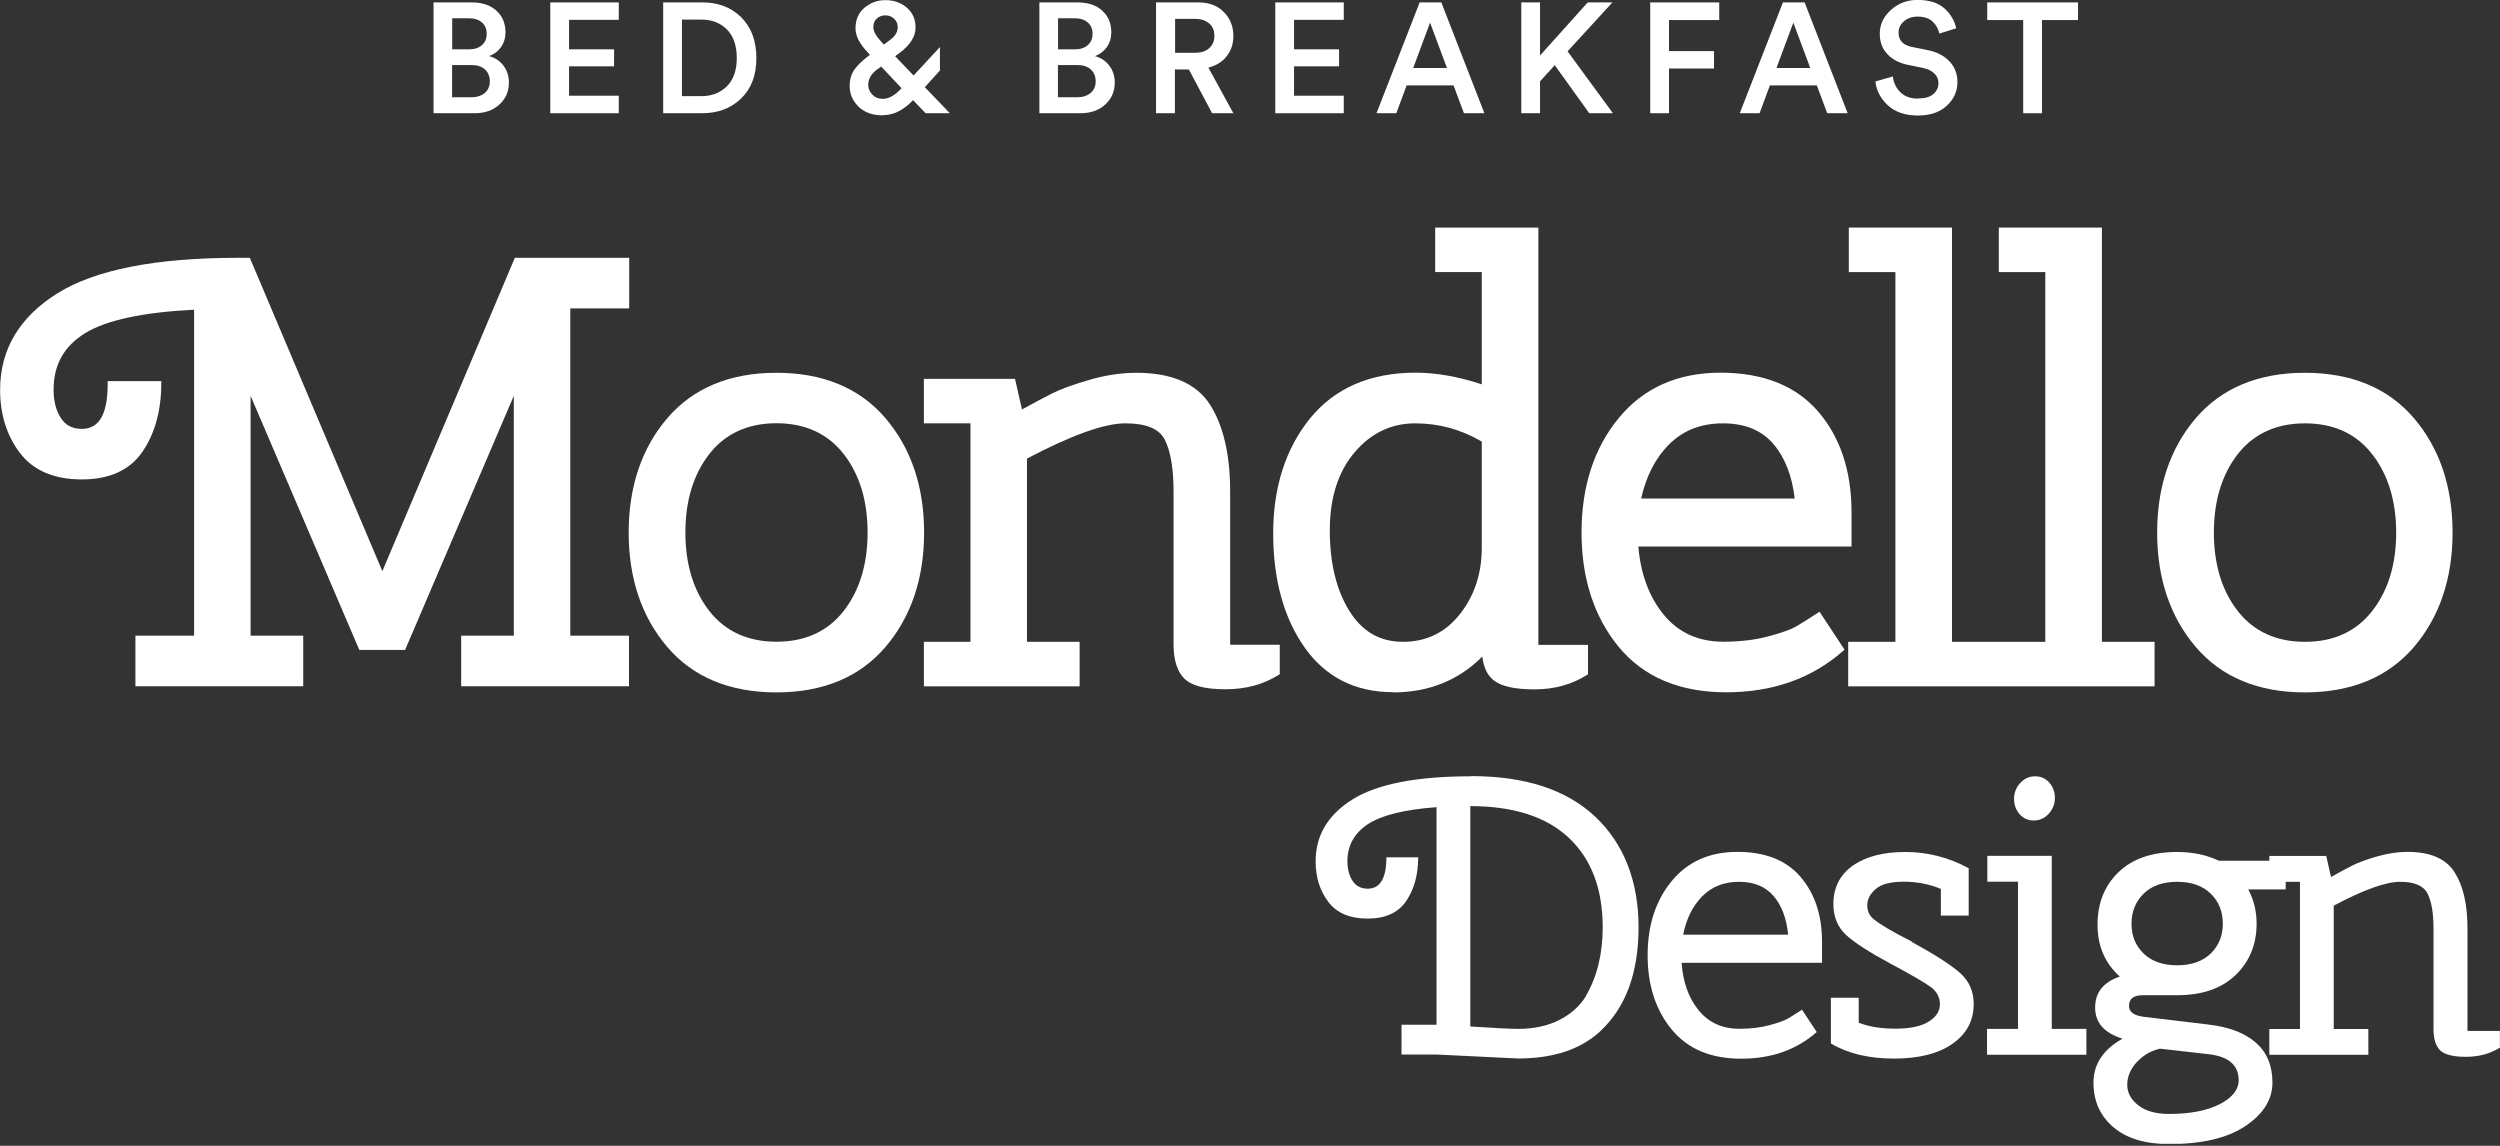
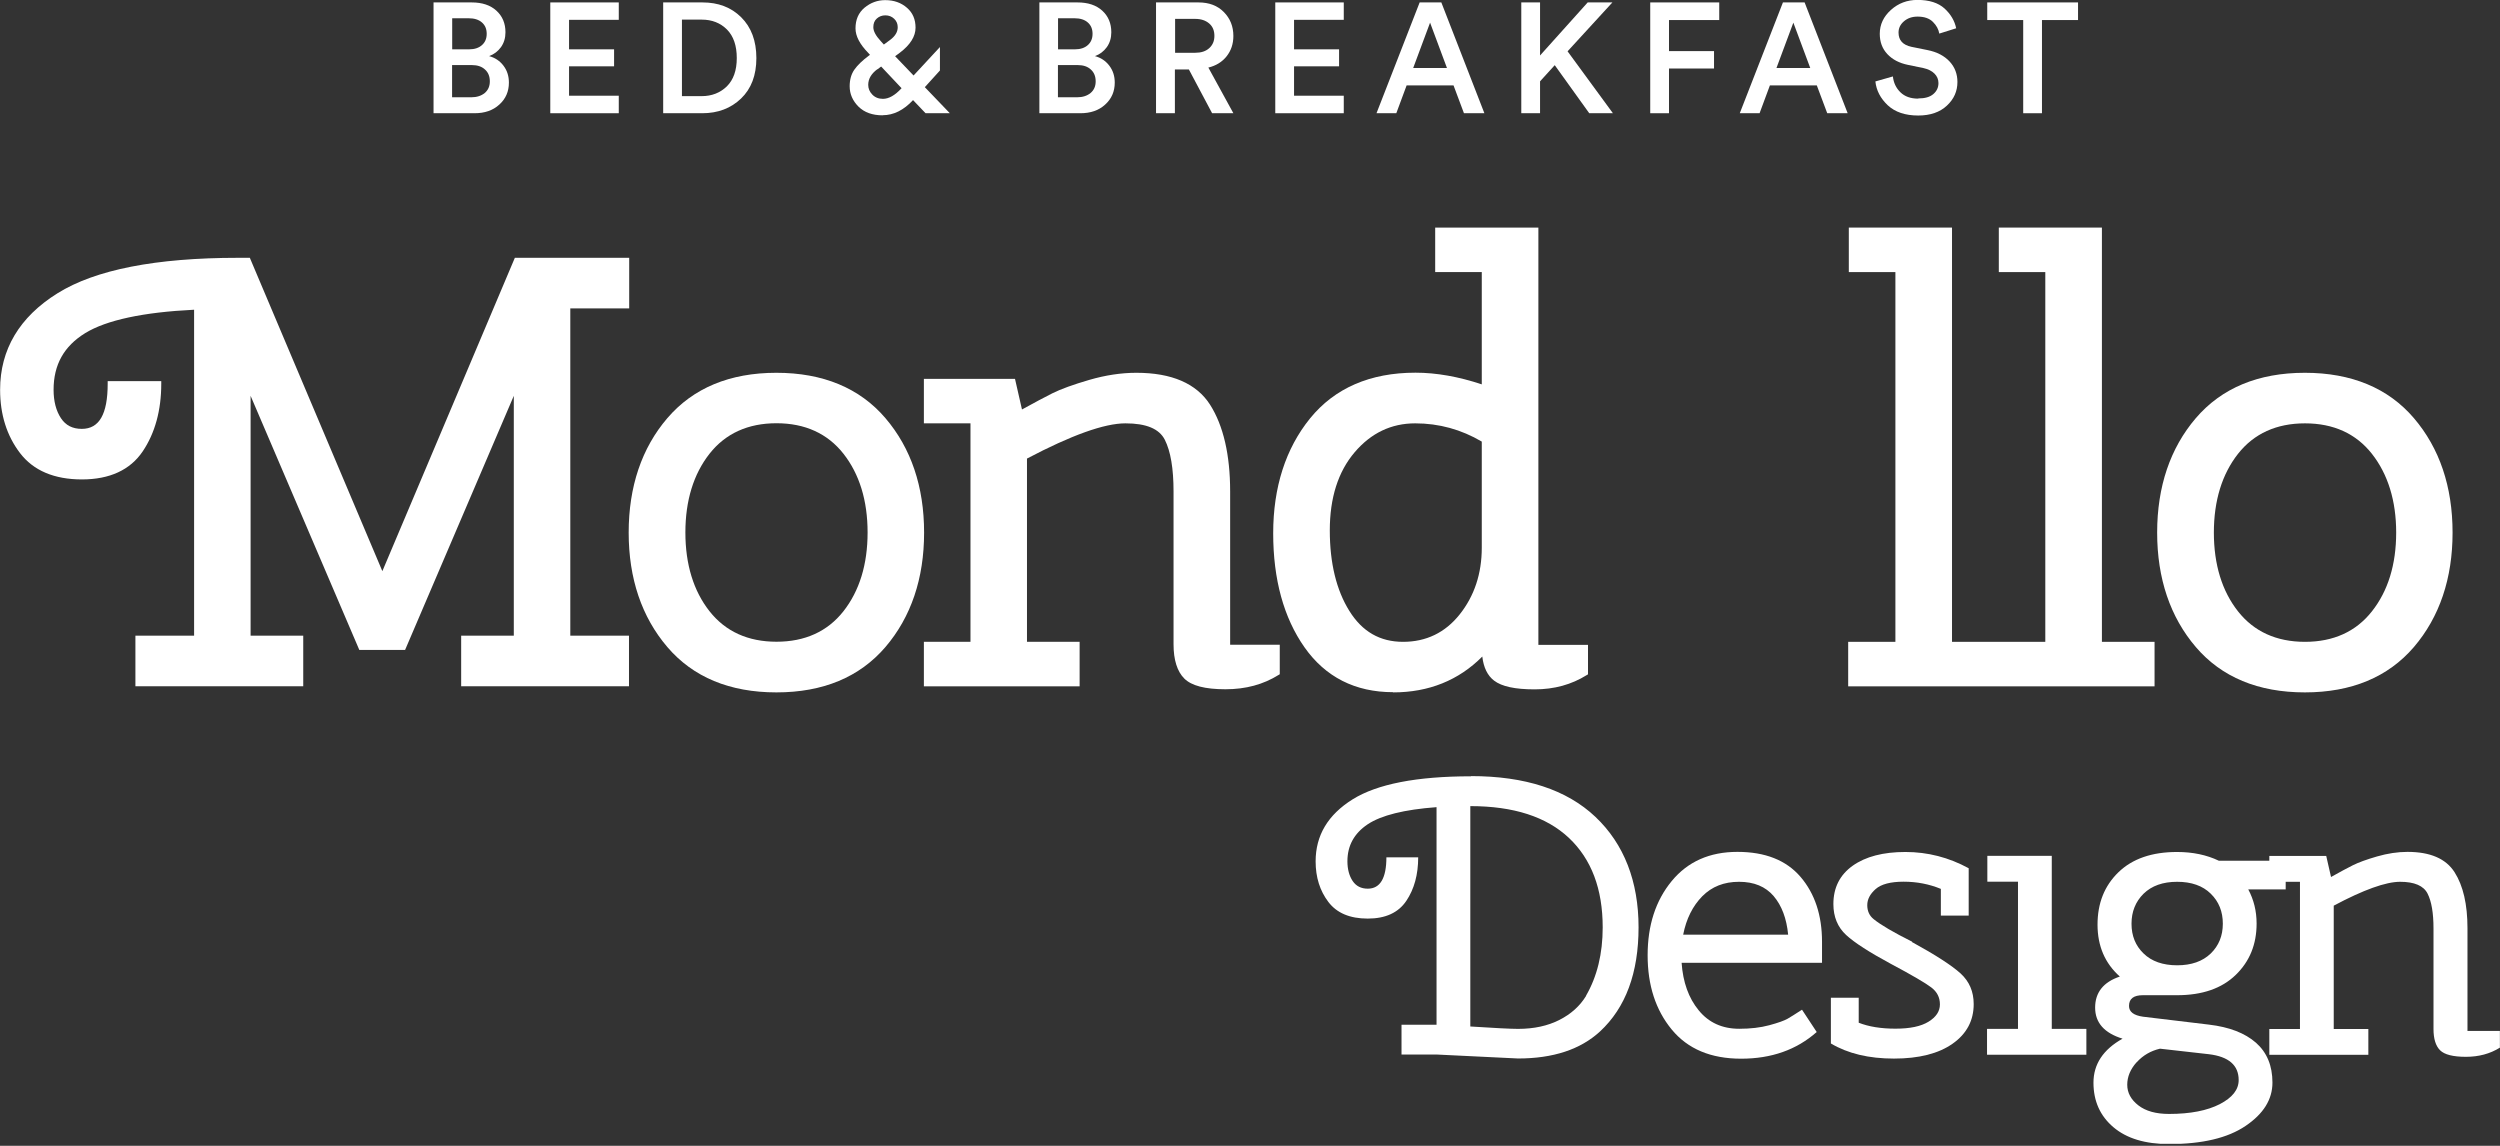
<svg xmlns="http://www.w3.org/2000/svg" width="600" height="275" viewBox="0 0 600 275" fill="none">
  <rect x="0" y="0" width="600" height="275" fill="#333333" stroke="none" />
  <g clip-path="url(#clip0_2096_483)">
    <path d="M136.922 74.008H151.007V61.875H123.563L91.765 137.078L60.118 62.25L59.968 61.875H57.091C37.427 61.875 22.867 64.727 13.81 70.381C4.654 76.085 0.025 83.89 0.025 93.547C0.025 99.476 1.627 104.58 4.804 108.733C8.006 112.936 13.01 115.062 19.664 115.062C26.319 115.062 31.247 112.786 34.25 108.333C37.202 103.955 38.703 98.476 38.703 92.096V91.471H25.844V92.096C25.844 99.401 23.817 102.929 19.639 102.929C17.413 102.929 15.787 102.103 14.636 100.377C13.46 98.601 12.86 96.299 12.86 93.547C12.86 87.543 15.336 83.09 20.465 79.938C25.544 76.835 34.325 74.934 46.583 74.334V152.564H32.498V164.698H72.777V152.564H60.143V94.998L86.237 155.991H97.219L123.313 94.998V152.564H110.679V164.698H150.957V152.564H136.872V74.008H136.922Z" fill="#ffffff" />
    <path d="M212.501 100.352C206.322 93.122 197.515 89.469 186.332 89.469C175.15 89.469 166.368 93.122 160.164 100.352C154.01 107.532 150.882 116.789 150.882 127.822C150.882 138.854 154.01 148.086 160.164 155.291C166.343 162.521 175.15 166.174 186.332 166.174C197.515 166.174 206.297 162.521 212.501 155.291C218.655 148.086 221.783 138.854 221.783 127.822C221.783 116.789 218.655 107.557 212.501 100.352ZM202.419 146.71C198.591 151.563 193.187 154.015 186.357 154.015C179.528 154.015 174.124 151.563 170.296 146.71C166.443 141.832 164.492 135.452 164.492 127.797C164.492 120.141 166.443 113.787 170.296 108.883C174.124 104.03 179.528 101.578 186.357 101.578C193.187 101.578 198.591 104.03 202.419 108.883C206.272 113.787 208.223 120.141 208.223 127.797C208.223 135.452 206.272 141.807 202.419 146.71Z" fill="#ffffff" />
    <path d="M295.235 117.94C295.235 109.158 293.608 102.153 290.431 97.15C287.179 92.046 281.225 89.469 272.719 89.469C269.091 89.469 265.313 90.045 261.436 91.171C257.583 92.296 254.606 93.372 252.554 94.398C250.678 95.324 248.251 96.65 245.274 98.276L243.598 90.921H221.732V101.603H232.915V154.04H221.732V164.723H259.109V154.04H246.475V110.059C257.107 104.455 265.038 101.603 270.092 101.603C275.145 101.603 278.222 102.929 279.548 105.531C280.949 108.283 281.65 112.461 281.65 117.94V154.641C281.65 158.368 282.525 161.145 284.227 162.846C285.953 164.573 289.205 165.423 294.109 165.423C299.012 165.423 303.19 164.272 306.843 161.996L307.143 161.821V154.741H295.235V117.94Z" fill="#ffffff" />
    <path d="M334.362 166.174C342.893 166.174 350.098 163.272 355.752 157.568C356.052 160.194 357.003 162.146 358.579 163.347C360.405 164.748 363.583 165.448 368.311 165.448C373.039 165.448 377.167 164.297 380.82 162.021L381.12 161.846V154.766H369.211V54.62H344.444V65.302H355.627V92.246C350.073 90.395 344.719 89.444 339.716 89.444C328.833 89.444 320.327 93.147 314.423 100.402C308.544 107.657 305.566 116.939 305.566 127.997C305.566 139.054 308.093 148.261 313.072 155.341C318.1 162.496 325.255 166.124 334.337 166.124L334.362 166.174ZM325.105 108.558C329.033 103.93 333.911 101.603 339.641 101.603C345.37 101.603 350.698 103.079 355.627 105.981V131.449C355.627 137.653 353.851 143.032 350.323 147.46C346.846 151.838 342.267 154.04 336.739 154.04C331.21 154.04 326.957 151.613 323.854 146.635C320.727 141.631 319.151 135.127 319.151 127.296C319.151 119.466 321.152 113.211 325.105 108.558Z" fill="#ffffff" />
-     <path d="M388.501 155.266C394.455 162.496 403.136 166.149 414.294 166.149C425.452 166.149 434.833 162.821 442.289 156.267L442.689 155.916L436.685 146.81L436.159 147.16C433.983 148.586 432.232 149.687 430.956 150.413C429.755 151.113 427.528 151.889 424.351 152.739C421.174 153.59 417.546 154.015 413.568 154.015C407.614 154.015 402.786 151.814 399.258 147.485C395.806 143.257 393.754 137.779 393.204 131.174H444.365V122.868C444.365 113.086 441.688 104.98 436.385 98.801C431.056 92.597 423.175 89.444 412.918 89.444C402.661 89.444 394.43 93.097 388.501 100.327C382.571 107.507 379.569 116.764 379.569 127.797C379.569 138.829 382.571 148.061 388.501 155.266ZM400.534 106.707C403.887 103.304 408.24 101.603 413.518 101.603C418.797 101.603 422.85 103.279 425.652 106.606C428.404 109.834 430.105 114.237 430.731 119.641H393.879C395.055 114.337 397.282 109.984 400.509 106.707H400.534Z" fill="#ffffff" />
    <path d="M454.897 154.04H443.564V164.723H479.565H481.091H517.092V154.04H504.458V54.62H479.715V65.302H490.873V154.04H481.091H479.565H468.482V54.62H443.715V65.302H454.897V154.04Z" fill="#ffffff" />
    <path d="M553.167 166.174C564.325 166.174 573.132 162.521 579.336 155.291C585.49 148.086 588.617 138.854 588.617 127.822C588.617 116.789 585.49 107.557 579.336 100.352C573.157 93.122 564.35 89.469 553.167 89.469C541.984 89.469 533.203 93.122 526.999 100.352C520.844 107.557 517.717 116.789 517.717 127.822C517.717 138.854 520.844 148.086 526.999 155.291C533.178 162.521 541.984 166.174 553.167 166.174ZM537.131 108.908C540.959 104.055 546.363 101.603 553.192 101.603C560.022 101.603 565.426 104.055 569.254 108.908C573.106 113.812 575.083 120.166 575.083 127.822C575.083 135.477 573.132 141.832 569.254 146.735C565.426 151.588 560.022 154.04 553.192 154.04C546.363 154.04 540.959 151.588 537.131 146.735C533.278 141.857 531.327 135.477 531.327 127.822C531.327 120.166 533.278 113.812 537.131 108.908Z" fill="#ffffff" />
    <path d="M353.025 186.313C340.016 186.313 330.534 188.164 324.63 191.842C318.701 195.545 315.749 200.498 315.749 206.727C315.749 210.555 316.775 213.782 318.801 216.459C320.828 219.136 323.98 220.462 328.258 220.462C332.536 220.462 335.613 219.036 337.514 216.209C339.416 213.382 340.366 209.905 340.366 205.752H332.736C332.736 210.78 331.235 213.282 328.258 213.282C326.657 213.282 325.456 212.657 324.63 211.431C323.805 210.18 323.379 208.604 323.379 206.702C323.379 202.95 325.006 199.998 328.258 197.821C331.51 195.67 337.014 194.294 344.77 193.718V245.93H336.364V253.085H344.77L364.333 254.036C372.739 254.036 379.294 251.884 383.997 247.556C390.177 241.827 393.254 233.496 393.254 222.539C393.254 211.581 389.801 202.575 382.897 196.045C375.992 189.515 366.035 186.263 353.025 186.263V186.313ZM380.67 239C379.194 241.427 377.067 243.353 374.265 244.779C371.464 246.205 368.161 246.931 364.333 246.931C362.557 246.931 358.729 246.731 352.875 246.356V193.468C363.258 193.468 371.138 196.02 376.542 201.098C381.946 206.202 384.648 213.357 384.648 222.564C384.648 228.868 383.322 234.347 380.645 238.975L380.67 239Z" fill="#ffffff" />
    <path d="M416.971 204.451C410.316 204.451 405.062 206.778 401.21 211.456C397.357 216.134 395.431 222.063 395.431 229.269C395.431 236.474 397.357 242.403 401.21 247.081C405.062 251.759 410.616 254.086 417.872 254.086C425.127 254.086 431.181 251.96 436.009 247.682L432.482 242.328C431.006 243.278 429.88 244.004 429.054 244.479C428.229 244.955 426.753 245.48 424.626 246.055C422.5 246.631 420.098 246.906 417.421 246.906C413.343 246.906 410.091 245.43 407.689 242.478C405.263 239.526 403.912 235.723 403.586 231.07H437.285V226.016C437.285 219.662 435.559 214.458 432.132 210.455C428.704 206.452 423.651 204.451 416.996 204.451H416.971ZM403.962 224.315C404.712 220.487 406.263 217.435 408.54 215.108C410.842 212.782 413.769 211.631 417.371 211.631C420.974 211.631 423.726 212.782 425.677 215.058C427.628 217.36 428.779 220.437 429.155 224.315H403.962Z" fill="#ffffff" />
    <path d="M458.925 226.016C454.472 223.789 451.395 221.988 449.669 220.587C448.643 219.762 448.143 218.636 448.143 217.235C448.143 215.834 448.818 214.558 450.144 213.382C451.47 212.206 453.722 211.606 456.874 211.606C460.026 211.606 463.003 212.181 465.805 213.332V219.737H472.485V208.379C467.707 205.777 462.653 204.476 457.299 204.476C451.945 204.476 447.743 205.577 444.64 207.778C441.563 209.98 440.012 213.032 440.012 216.985C440.012 220.037 441.038 222.514 443.064 224.39C445.091 226.266 448.693 228.568 453.797 231.32C458.925 234.047 462.153 235.948 463.529 236.999C464.905 238.05 465.58 239.401 465.58 241.052C465.58 242.703 464.68 244.079 462.853 245.205C461.027 246.33 458.4 246.881 454.923 246.881C451.445 246.881 448.518 246.406 446.091 245.455V239.451H439.412V250.433C443.49 252.86 448.518 254.061 454.547 254.061C460.577 254.061 465.255 252.86 468.632 250.483C472.01 248.107 473.686 244.929 473.686 240.977C473.686 237.975 472.635 235.548 470.534 233.621C468.432 231.72 464.554 229.193 458.875 226.091L458.925 226.016Z" fill="#ffffff" />
-     <path d="M484.844 187.939C483.868 189.015 483.368 190.291 483.368 191.717C483.368 193.143 483.818 194.369 484.694 195.394C485.594 196.42 486.72 196.92 488.121 196.92C489.522 196.92 490.723 196.37 491.699 195.294C492.674 194.219 493.175 192.968 493.175 191.517C493.175 190.066 492.724 188.865 491.849 187.839C490.948 186.813 489.822 186.313 488.421 186.313C487.02 186.313 485.819 186.863 484.844 187.939Z" fill="#ffffff" />
    <path d="M492.424 205.402H476.963V211.606H484.318V246.931H476.888V253.135H500.73V246.931H492.424V205.402Z" fill="#ffffff" />
    <path d="M592.195 247.406V222.789C592.195 217.06 591.169 212.582 589.093 209.329C587.017 206.077 583.264 204.451 577.785 204.451C575.433 204.451 573.007 204.826 570.48 205.552C567.978 206.277 566.052 206.978 564.701 207.653C563.35 208.329 561.624 209.254 559.447 210.48L558.296 205.427H544.637V206.577H532.528C529.601 205.176 526.249 204.476 522.496 204.476C516.442 204.476 511.763 206.102 508.411 209.354C505.058 212.607 503.407 216.785 503.407 221.913C503.407 227.042 505.184 231.195 508.761 234.372C504.808 235.698 502.832 238.2 502.832 241.827C502.832 245.455 505.033 247.932 509.412 249.283C504.758 251.885 502.432 255.412 502.432 259.84C502.432 264.268 504.033 267.821 507.21 270.523C510.387 273.225 514.84 274.576 520.569 274.576C528.525 274.576 534.654 273.125 538.932 270.223C543.236 267.32 545.387 263.868 545.387 259.815C545.387 255.762 544.061 252.585 541.434 250.258C538.782 247.932 535.03 246.481 530.126 245.905L514.29 244.004C512.063 243.679 510.963 242.828 510.963 241.427C510.963 239.701 512.063 238.85 514.29 238.85H522.496C528.55 238.85 533.228 237.224 536.581 233.972C539.933 230.72 541.584 226.617 541.584 221.663C541.584 218.661 540.909 215.934 539.583 213.457H548.564V211.631H551.992V246.956H544.637V253.16H568.403V246.956H560.097V217.36C567.278 213.532 572.606 211.631 576.034 211.631C579.461 211.631 581.663 212.582 582.613 214.458C583.564 216.334 584.039 219.111 584.039 222.814V246.956C584.039 249.308 584.565 251.009 585.616 252.06C586.666 253.11 588.743 253.636 591.82 253.636C594.897 253.636 597.624 252.91 599.976 251.434V247.431H592.145L592.195 247.406ZM512.814 254.937C514.315 253.286 516.166 252.21 518.393 251.684L530.126 253.01C534.905 253.586 537.281 255.662 537.281 259.215C537.281 261.516 535.78 263.418 532.753 264.994C529.726 266.545 525.673 267.345 520.569 267.345C517.442 267.345 514.991 266.67 513.214 265.294C511.438 263.918 510.537 262.267 510.537 260.341C510.537 258.414 511.288 256.613 512.789 254.937H512.814ZM530.577 228.843C528.625 230.72 525.948 231.67 522.521 231.67C519.093 231.67 516.392 230.72 514.465 228.843C512.514 226.967 511.563 224.59 511.563 221.688C511.563 218.786 512.539 216.384 514.465 214.483C516.417 212.582 519.093 211.631 522.521 211.631C525.948 211.631 528.65 212.582 530.577 214.483C532.528 216.384 533.479 218.786 533.479 221.688C533.479 224.59 532.503 226.967 530.577 228.843Z" fill="#ffffff" />
    <path d="M119.836 25.099C121.362 23.723 122.137 21.972 122.137 19.82C122.137 18.269 121.712 16.918 120.836 15.767C119.961 14.617 118.81 13.841 117.384 13.466C118.56 13.04 119.51 12.315 120.236 11.314C120.961 10.288 121.312 9.113 121.312 7.737C121.312 5.61 120.586 3.884 119.135 2.558C117.684 1.232 115.708 0.582 113.206 0.582H104.049V27.175H113.881C116.333 27.175 118.309 26.5 119.836 25.099ZM108.502 4.384H112.48C113.831 4.384 114.882 4.709 115.658 5.385C116.433 6.06 116.808 6.961 116.808 8.112C116.808 9.263 116.433 10.138 115.683 10.814C114.932 11.489 113.906 11.839 112.605 11.839H108.527V4.384H108.502ZM108.502 23.348V15.617H113.231C114.582 15.617 115.633 15.967 116.408 16.693C117.184 17.393 117.559 18.344 117.559 19.52C117.559 20.696 117.159 21.621 116.333 22.322C115.507 22.997 114.432 23.348 113.081 23.348H108.502Z" fill="#ffffff" />
    <path d="M148.505 22.972H136.572V15.917H147.38V11.839H136.572V4.76H148.505V0.582H132.069V27.175H148.505V22.972Z" fill="#ffffff" />
    <path d="M177.851 23.648C180.303 21.296 181.529 18.069 181.529 13.941C181.529 9.813 180.303 6.536 177.876 4.134C175.45 1.732 172.347 0.582 168.595 0.582H159.163V27.175H168.545C172.297 27.175 175.4 26 177.851 23.648ZM163.666 23.047V4.709H168.42C170.871 4.709 172.898 5.51 174.474 7.086C176.05 8.687 176.826 10.964 176.826 13.941C176.826 16.918 176.025 19.145 174.449 20.721C172.848 22.272 170.846 23.073 168.395 23.073H163.666V23.047Z" fill="#ffffff" />
    <path d="M211.851 27.651C214.452 27.651 216.879 26.45 219.131 24.023L222.133 27.175H227.962L221.958 20.921L225.585 16.918V11.289L219.256 18.119L214.828 13.491L215.978 12.64C218.48 10.739 219.731 8.737 219.731 6.636C219.731 4.659 219.056 3.058 217.655 1.857C216.279 0.656 214.552 0.031 212.451 0.031C210.575 0.031 208.923 0.656 207.472 1.857C206.021 3.083 205.321 4.734 205.321 6.811C205.321 8.637 206.322 10.588 208.348 12.665L208.798 13.165L208.548 13.34C206.972 14.516 205.796 15.642 205.046 16.718C204.295 17.794 203.92 19.119 203.92 20.696C203.92 22.572 204.645 24.198 206.046 25.599C207.472 27 209.399 27.676 211.826 27.676L211.851 27.651ZM210.45 4.434C211.025 3.934 211.7 3.684 212.476 3.684C213.327 3.684 214.027 3.959 214.602 4.509C215.178 5.06 215.453 5.735 215.453 6.536C215.453 7.661 214.853 8.662 213.652 9.563L212.126 10.689L211.375 9.863C210.199 8.587 209.599 7.486 209.599 6.536C209.599 5.635 209.874 4.934 210.45 4.434ZM210.575 16.643L211.475 15.967L216.379 21.171L216.329 21.221C214.778 22.897 213.302 23.723 211.901 23.723C210.85 23.723 209.999 23.372 209.349 22.697C208.698 22.022 208.373 21.246 208.373 20.37C208.373 18.944 209.099 17.694 210.55 16.618L210.575 16.643Z" fill="#ffffff" />
    <path d="M265.238 25.099C266.764 23.723 267.54 21.972 267.54 19.82C267.54 18.269 267.115 16.918 266.239 15.767C265.363 14.617 264.213 13.841 262.787 13.466C263.962 13.04 264.913 12.315 265.639 11.314C266.364 10.288 266.714 9.113 266.714 7.737C266.714 5.61 265.989 3.884 264.538 2.558C263.087 1.232 261.11 0.582 258.609 0.582H249.452V27.175H259.284C261.736 27.175 263.712 26.5 265.238 25.099ZM253.905 4.384H257.883C259.234 4.384 260.285 4.709 261.06 5.385C261.836 6.06 262.211 6.961 262.211 8.112C262.211 9.263 261.836 10.138 261.085 10.814C260.335 11.489 259.309 11.839 258.008 11.839H253.93V4.384H253.905ZM253.905 23.348V15.617H258.634C259.985 15.617 261.035 15.967 261.811 16.693C262.586 17.393 262.962 18.344 262.962 19.52C262.962 20.696 262.561 21.621 261.736 22.322C260.91 22.997 259.835 23.348 258.484 23.348H253.905Z" fill="#ffffff" />
    <path d="M282.026 16.668H285.328L290.907 27.175H296.01L290.006 16.218C291.857 15.767 293.308 14.867 294.384 13.516C295.46 12.165 296.01 10.539 296.01 8.637C296.01 6.336 295.235 4.409 293.709 2.883C292.183 1.332 290.156 0.582 287.655 0.582H277.447V27.175H281.975V16.668H282.026ZM282.026 4.534H286.879C288.255 4.534 289.356 4.91 290.206 5.635C291.057 6.361 291.457 7.361 291.457 8.612C291.457 9.863 291.032 10.814 290.206 11.564C289.381 12.315 288.255 12.665 286.879 12.665H282.026V4.534Z" fill="#ffffff" />
    <path d="M322.504 22.972H310.571V15.917H321.378V11.839H310.571V4.76H322.504V0.582H306.067V27.175H322.504V22.972Z" fill="#ffffff" />
    <path d="M337.589 20.496H348.847L351.349 27.175H356.253L345.92 0.582H340.717L330.359 27.175H335.113L337.589 20.496ZM343.218 5.435L347.271 16.318H339.166L343.218 5.435Z" fill="#ffffff" />
    <path d="M369.612 19.52L373.14 15.642L381.42 27.175H387.099L376.217 12.315L386.974 0.582H381.045L369.612 13.316V0.582H365.109V27.175H369.612V19.52Z" fill="#ffffff" />
    <path d="M400.559 16.443H411.366V12.265H400.559V4.81H412.617V0.582H396.056V27.175H400.559V16.443Z" fill="#ffffff" />
    <path d="M424.776 20.496H436.034L438.536 27.175H443.439L433.107 0.582H427.903L417.546 27.175H422.299L424.776 20.496ZM430.405 5.435L434.458 16.318H426.352L430.405 5.435Z" fill="#ffffff" />
    <path d="M460.377 23.673C458.575 23.673 457.149 23.172 456.098 22.147C455.048 21.121 454.447 19.845 454.297 18.344L450.094 19.545C450.319 21.721 451.32 23.623 453.071 25.274C454.823 26.9 457.249 27.726 460.377 27.726C463.279 27.726 465.58 26.925 467.256 25.349C468.958 23.773 469.783 21.872 469.783 19.67C469.783 17.769 469.158 16.117 467.907 14.766C466.656 13.415 464.88 12.465 462.578 12.014L458.75 11.239C456.674 10.789 455.648 9.663 455.648 7.811C455.648 6.761 456.073 5.86 456.949 5.11C457.825 4.359 458.9 3.984 460.226 3.984C461.828 3.984 463.053 4.409 463.904 5.26C464.755 6.11 465.255 7.036 465.43 8.062L469.483 6.786C469.108 4.984 468.182 3.408 466.681 2.032C465.18 0.681 463.028 -0.019 460.201 -0.019C457.725 -0.019 455.598 0.782 453.822 2.383C452.046 3.984 451.145 5.885 451.145 8.112C451.145 10.063 451.745 11.689 452.971 12.99C454.197 14.291 455.823 15.142 457.9 15.567L461.652 16.343C462.778 16.593 463.654 17.043 464.279 17.669C464.905 18.294 465.23 19.07 465.23 19.945C465.23 21.021 464.805 21.896 463.979 22.597C463.153 23.297 461.953 23.623 460.402 23.623L460.377 23.673Z" fill="#ffffff" />
    <path d="M485.569 27.175H490.072V4.81H498.728V0.582H476.938V4.81H485.569V27.175Z" fill="#ffffff" />
  </g>
  <defs>
    <clipPath id="clip0_2096_483">
      <rect width="600" height="274.507" fill="white" />
    </clipPath>
  </defs>
</svg>